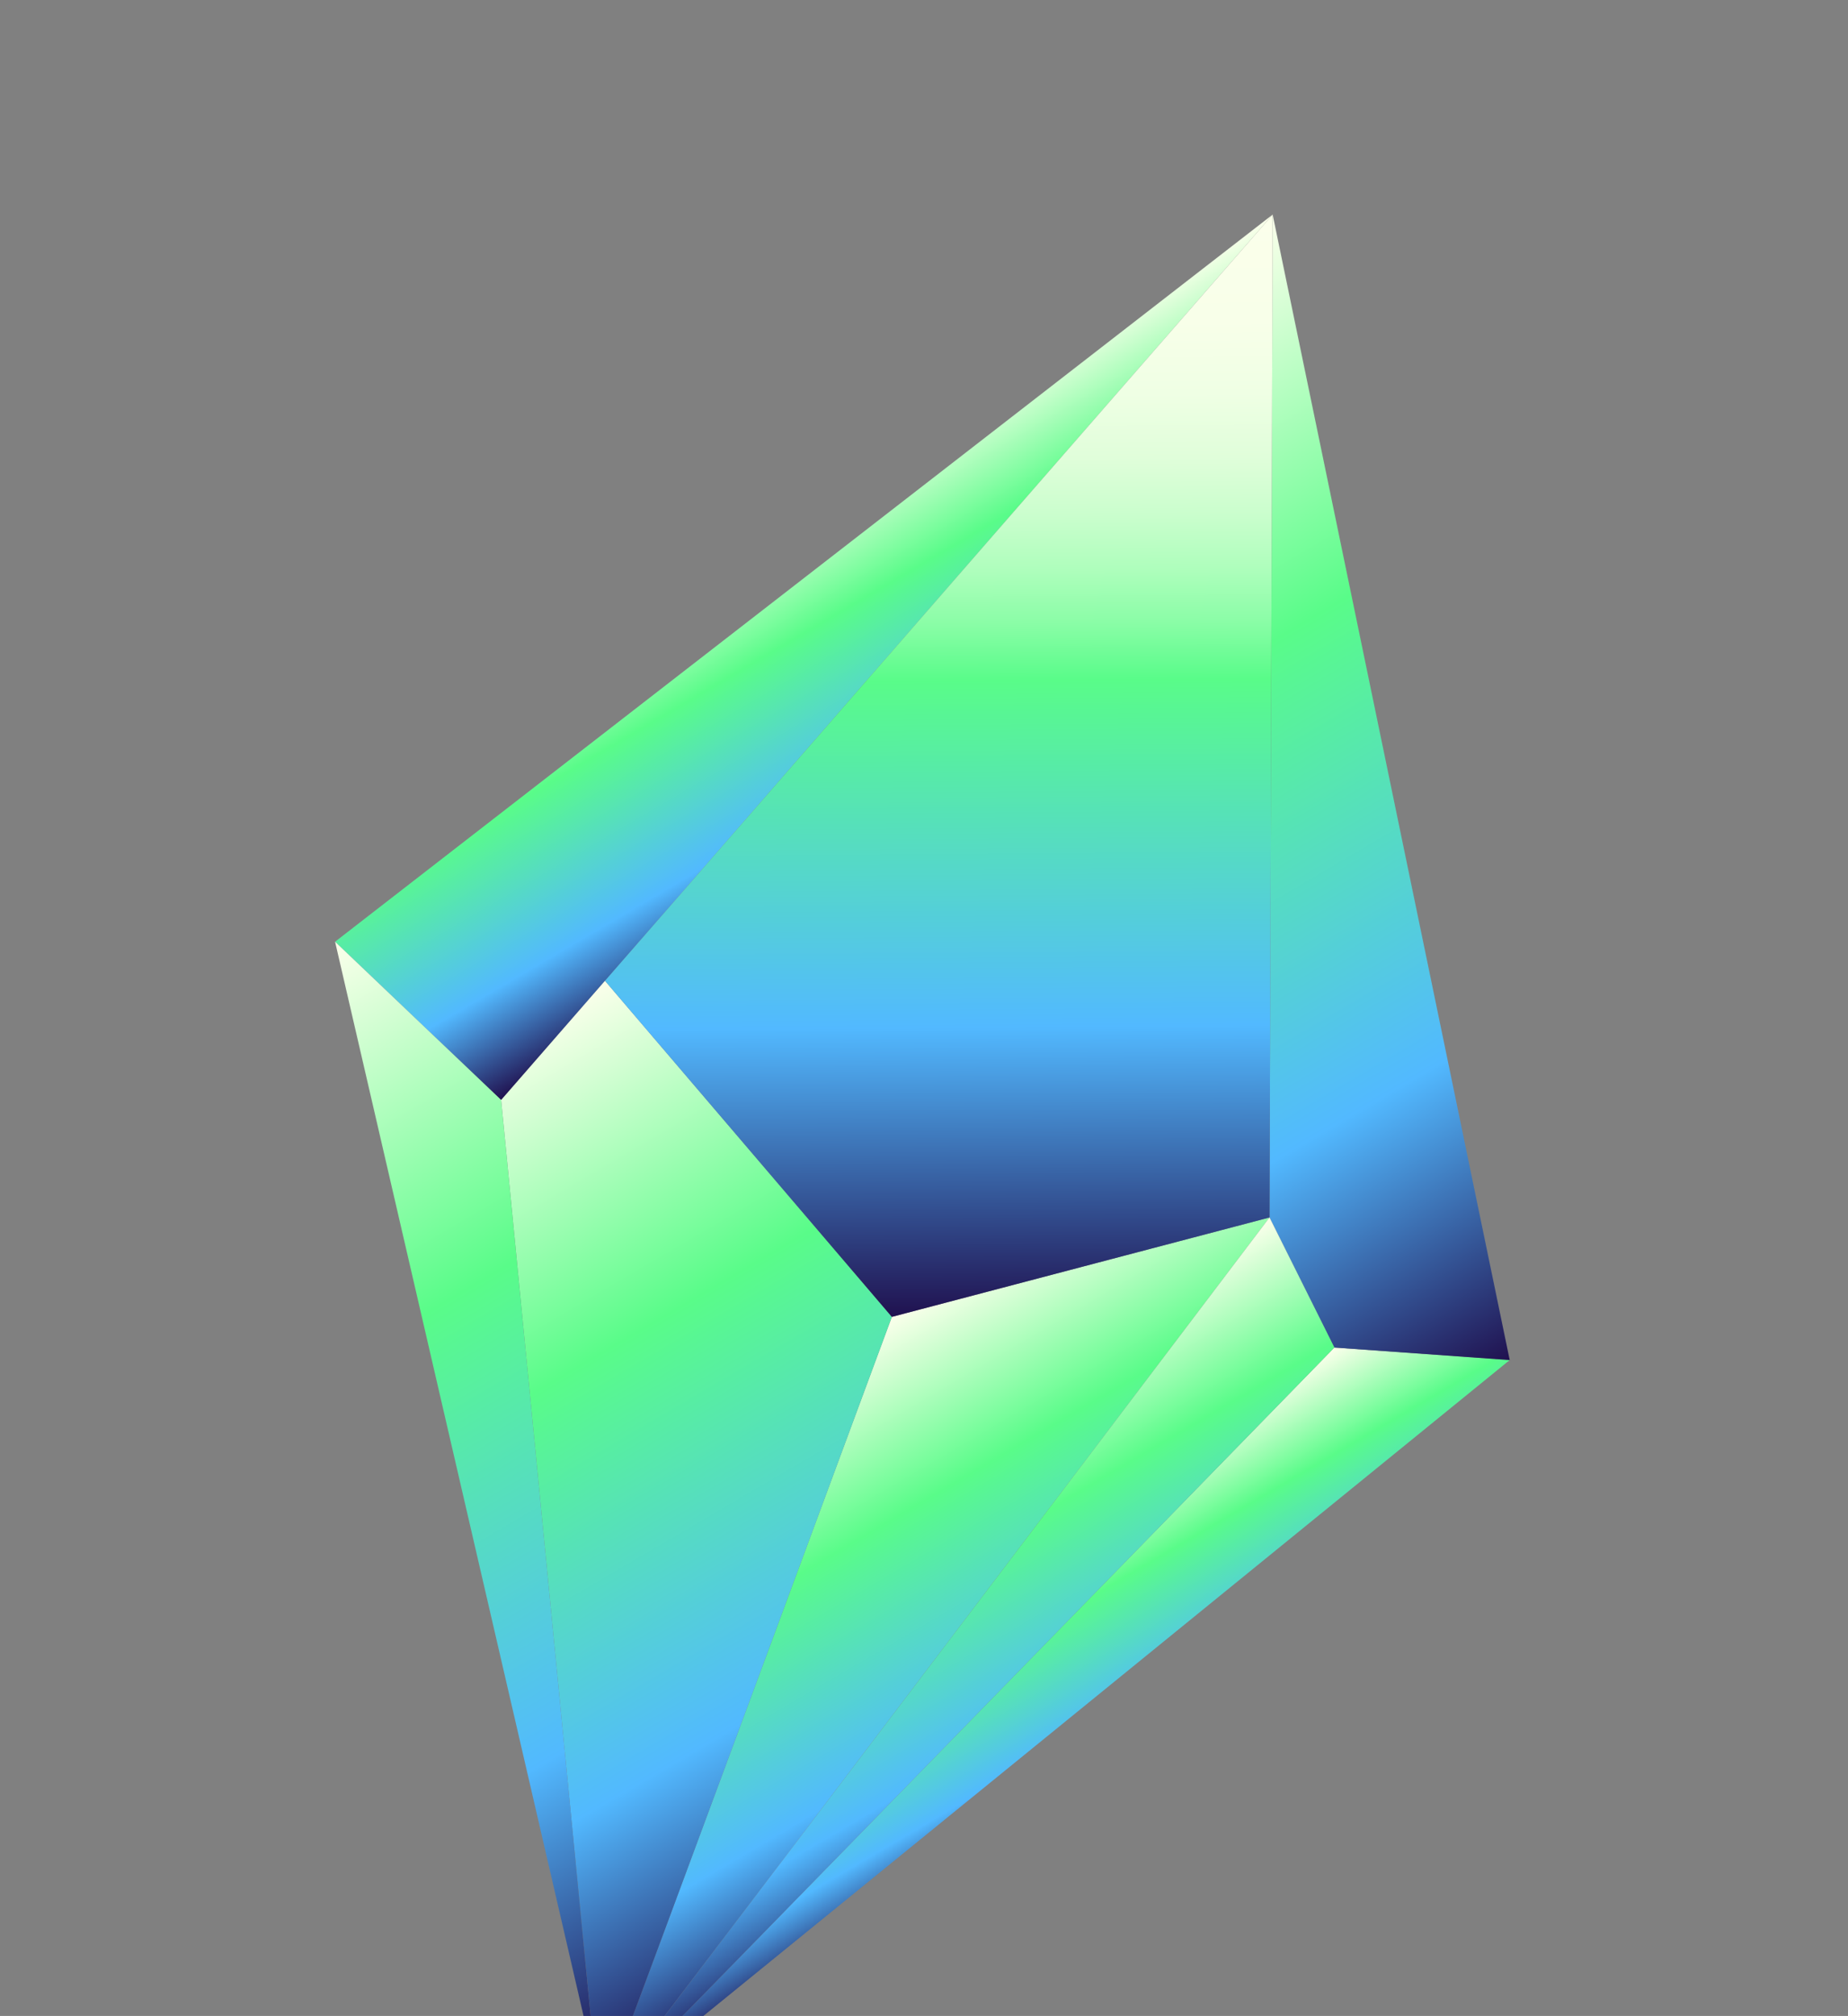
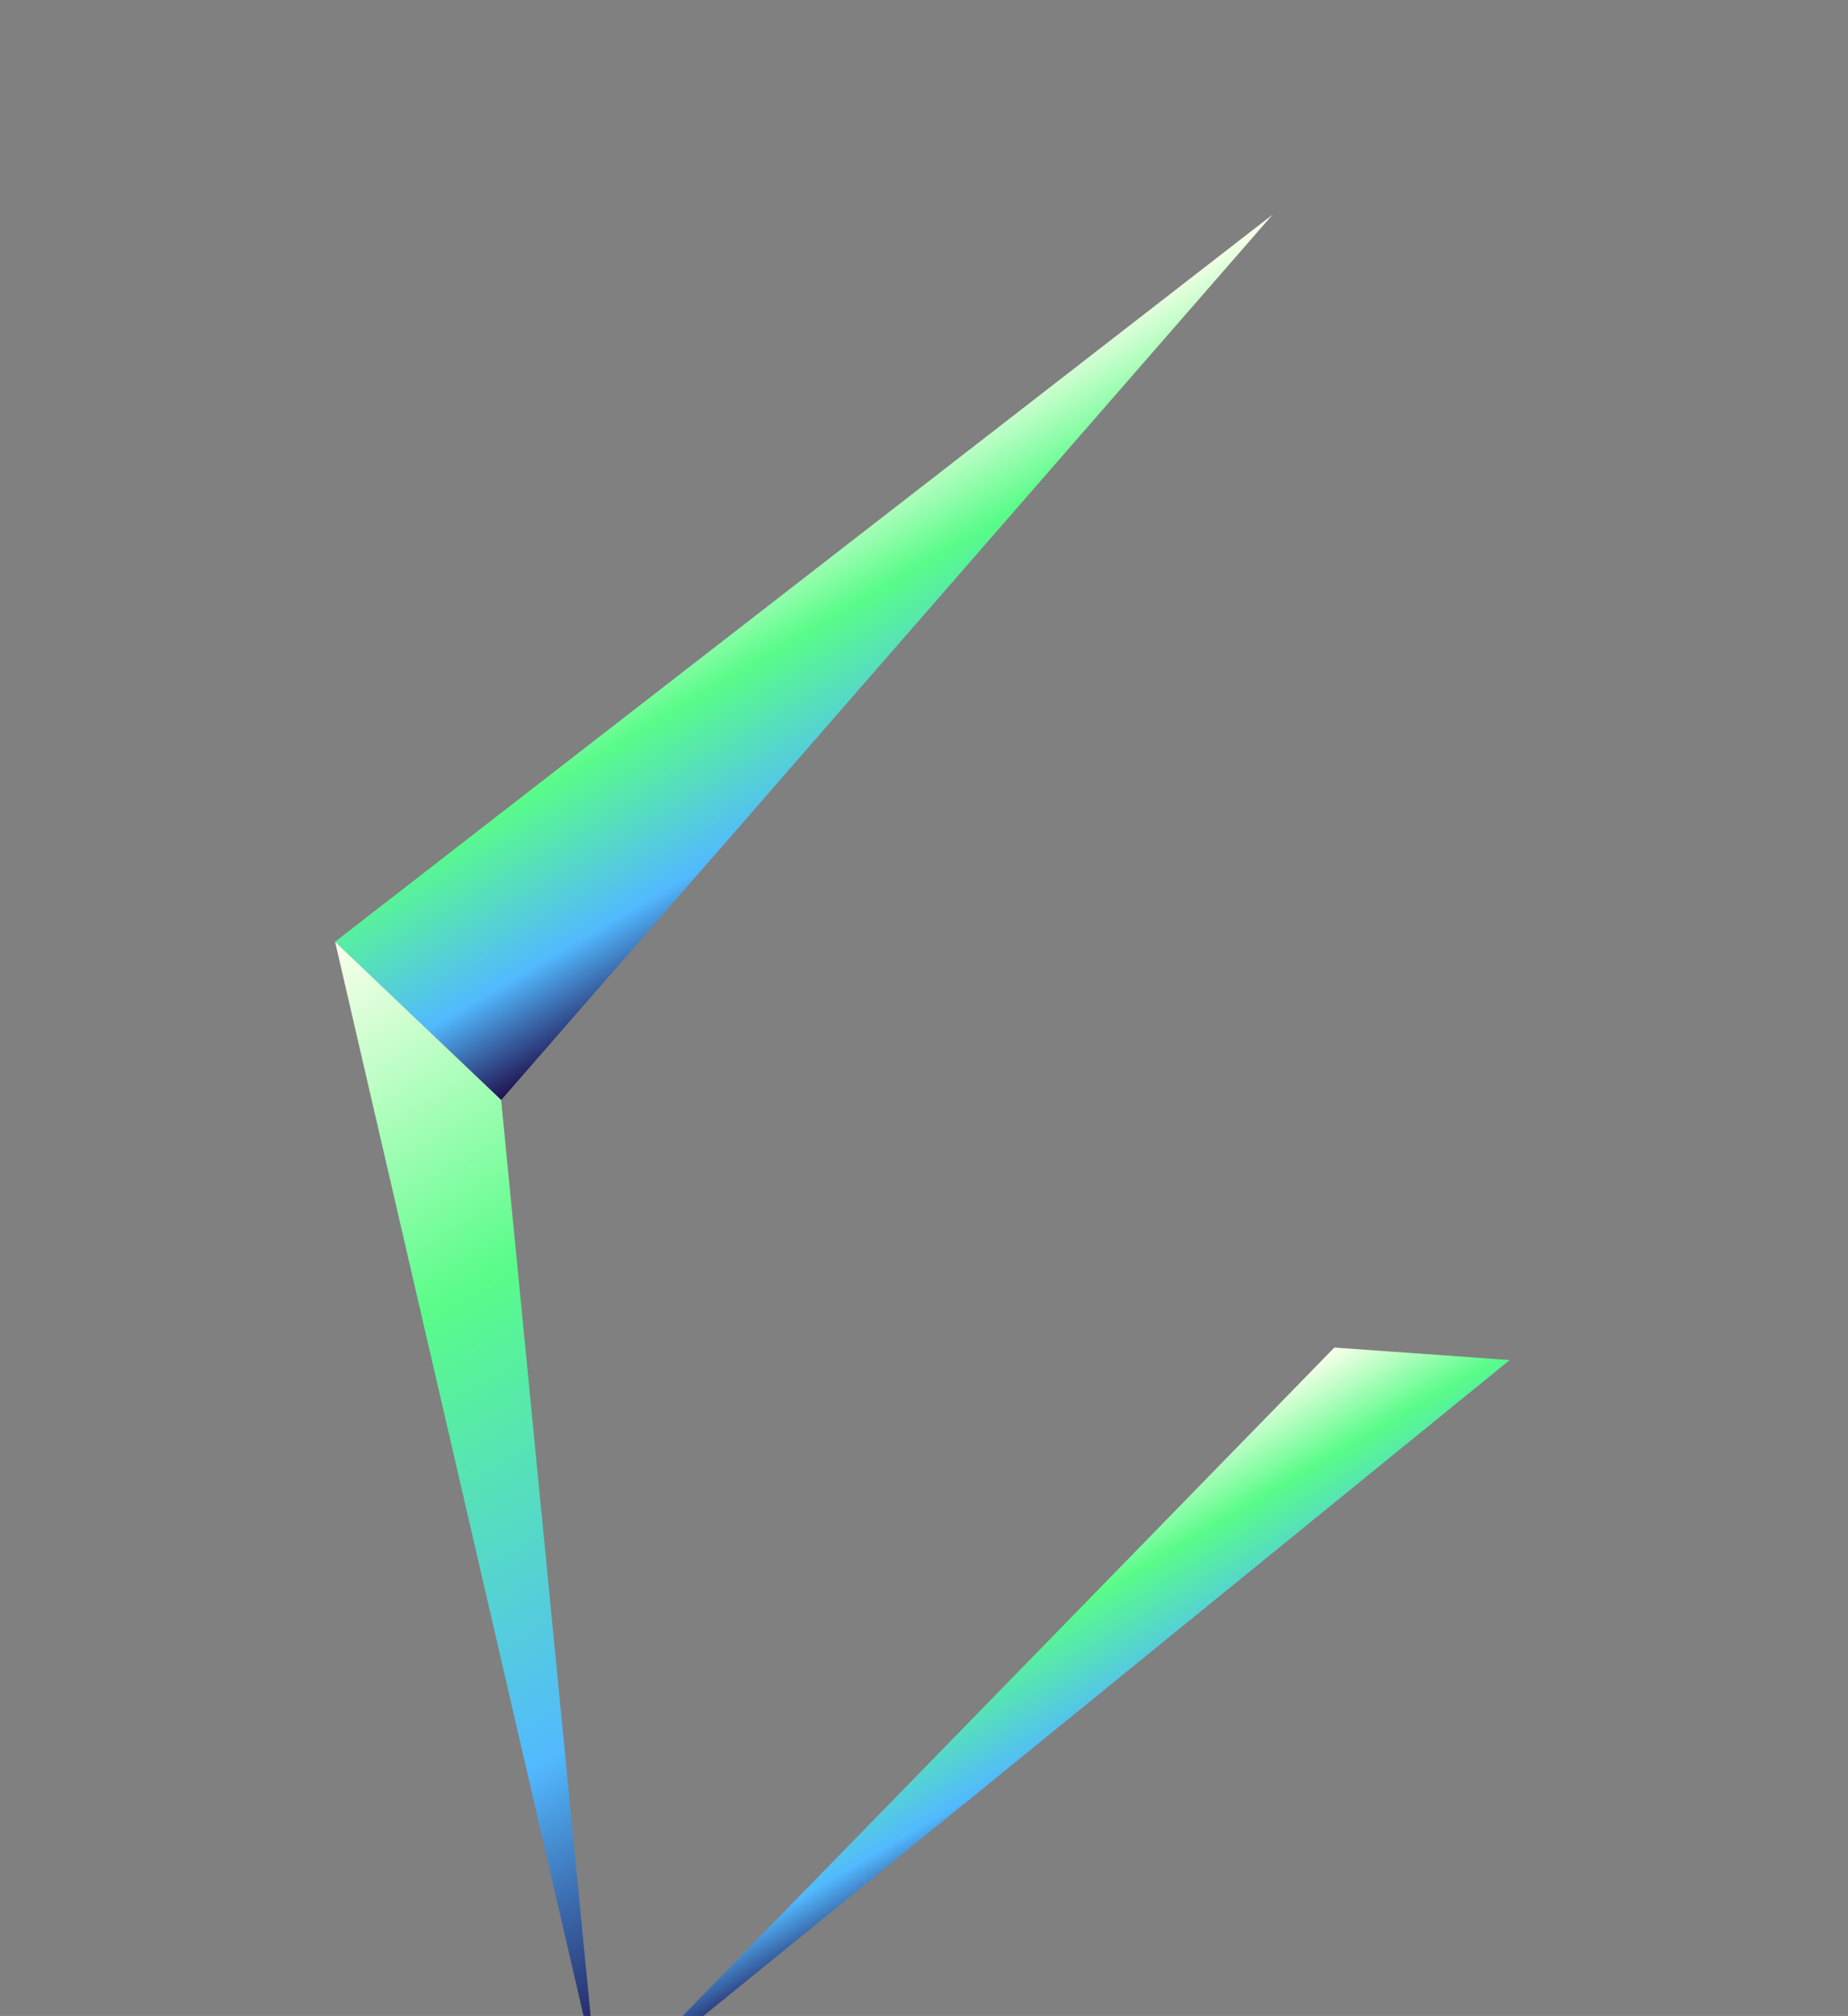
<svg xmlns="http://www.w3.org/2000/svg" width="332" height="362" viewBox="0 0 332 362" fill="none">
  <rect x="0" y="0" width="332" height="362" fill="#808080" stroke="none" />
  <path d="M108.243 376.742L271.225 244.225L239.722 241.979L108.243 376.742Z" fill="url(#paint0_linear_2261_20984)" />
-   <path d="M239.723 241.979L271.226 244.226L228.637 38.531L228.074 218.622L239.723 241.979Z" fill="url(#paint1_linear_2261_20984)" />
  <path d="M228.637 38.531L60.198 169.105L90.034 197.532L228.637 38.531Z" fill="url(#paint2_linear_2261_20984)" />
-   <path d="M160.225 236.47L108.243 376.742L228.074 218.622L160.225 236.47Z" fill="url(#paint3_linear_2261_20984)" />
-   <path d="M160.225 236.47L108.689 176.125L90.033 197.532L107.037 371.514L108.243 376.742L160.225 236.47Z" fill="url(#paint4_linear_2261_20984)" />
-   <path d="M108.69 176.125L160.226 236.47L228.074 218.622L228.637 38.531L108.69 176.125Z" fill="url(#paint5_linear_2261_20984)" />
-   <path d="M228.074 218.622L108.243 376.742L239.723 241.979L228.074 218.622Z" fill="url(#paint6_linear_2261_20984)" />
  <path d="M60.197 169.105L107.037 371.514L90.034 197.532L60.197 169.105Z" fill="url(#paint7_linear_2261_20984)" />
  <defs>
    <linearGradient id="paint0_linear_2261_20984" x1="197.798" y1="324.221" x2="172.639" y2="281.327" gradientUnits="userSpaceOnUse">
      <stop stop-color="#20114F" />
      <stop offset="0.263" stop-color="#52B9FF" />
      <stop offset="0.668" stop-color="#59FC89" />
      <stop offset="1" stop-color="#FBFFEB" />
    </linearGradient>
    <linearGradient id="paint1_linear_2261_20984" x1="289.081" y1="233.755" x2="188.414" y2="62.123" gradientUnits="userSpaceOnUse">
      <stop stop-color="#20114F" />
      <stop offset="0.263" stop-color="#52B9FF" />
      <stop offset="0.668" stop-color="#59FC89" />
      <stop offset="1" stop-color="#FBFFEB" />
    </linearGradient>
    <linearGradient id="paint2_linear_2261_20984" x1="171.415" y1="149.795" x2="137.506" y2="91.982" gradientUnits="userSpaceOnUse">
      <stop stop-color="#20114F" />
      <stop offset="0.263" stop-color="#52B9FF" />
      <stop offset="0.668" stop-color="#59FC89" />
      <stop offset="1" stop-color="#FBFFEB" />
    </linearGradient>
    <linearGradient id="paint3_linear_2261_20984" x1="187.34" y1="330.355" x2="139.429" y2="248.67" gradientUnits="userSpaceOnUse">
      <stop stop-color="#20114F" />
      <stop offset="0.263" stop-color="#52B9FF" />
      <stop offset="0.668" stop-color="#59FC89" />
      <stop offset="1" stop-color="#FBFFEB" />
    </linearGradient>
    <linearGradient id="paint4_linear_2261_20984" x1="158.209" y1="347.441" x2="70.772" y2="198.366" gradientUnits="userSpaceOnUse">
      <stop stop-color="#20114F" />
      <stop offset="0.263" stop-color="#52B9FF" />
      <stop offset="0.668" stop-color="#59FC89" />
      <stop offset="1" stop-color="#FBFFEB" />
    </linearGradient>
    <linearGradient id="paint5_linear_2261_20984" x1="169.599" y1="236.406" x2="168.23" y2="38.948" gradientUnits="userSpaceOnUse">
      <stop stop-color="#20114F" />
      <stop offset="0.263" stop-color="#52B9FF" />
      <stop offset="0.578" stop-color="#59FC89" />
      <stop offset="0.588" stop-color="#62FC8F" />
      <stop offset="0.631" stop-color="#8BFDA7" />
      <stop offset="0.678" stop-color="#AEFEBC" />
      <stop offset="0.728" stop-color="#CAFECD" />
      <stop offset="0.78" stop-color="#E0FEDA" />
      <stop offset="0.838" stop-color="#EFFFE4" />
      <stop offset="0.904" stop-color="#F8FFE9" />
      <stop offset="1" stop-color="#FBFFEB" />
    </linearGradient>
    <linearGradient id="paint6_linear_2261_20984" x1="187.34" y1="330.355" x2="149.006" y2="264.997" gradientUnits="userSpaceOnUse">
      <stop stop-color="#20114F" />
      <stop offset="0.263" stop-color="#52B9FF" />
      <stop offset="0.668" stop-color="#59FC89" />
      <stop offset="1" stop-color="#FBFFEB" />
    </linearGradient>
    <linearGradient id="paint7_linear_2261_20984" x1="138.703" y1="352.937" x2="38.386" y2="181.901" gradientUnits="userSpaceOnUse">
      <stop stop-color="#20114F" />
      <stop offset="0.263" stop-color="#52B9FF" />
      <stop offset="0.668" stop-color="#59FC89" />
      <stop offset="1" stop-color="#FBFFEB" />
    </linearGradient>
  </defs>
</svg>